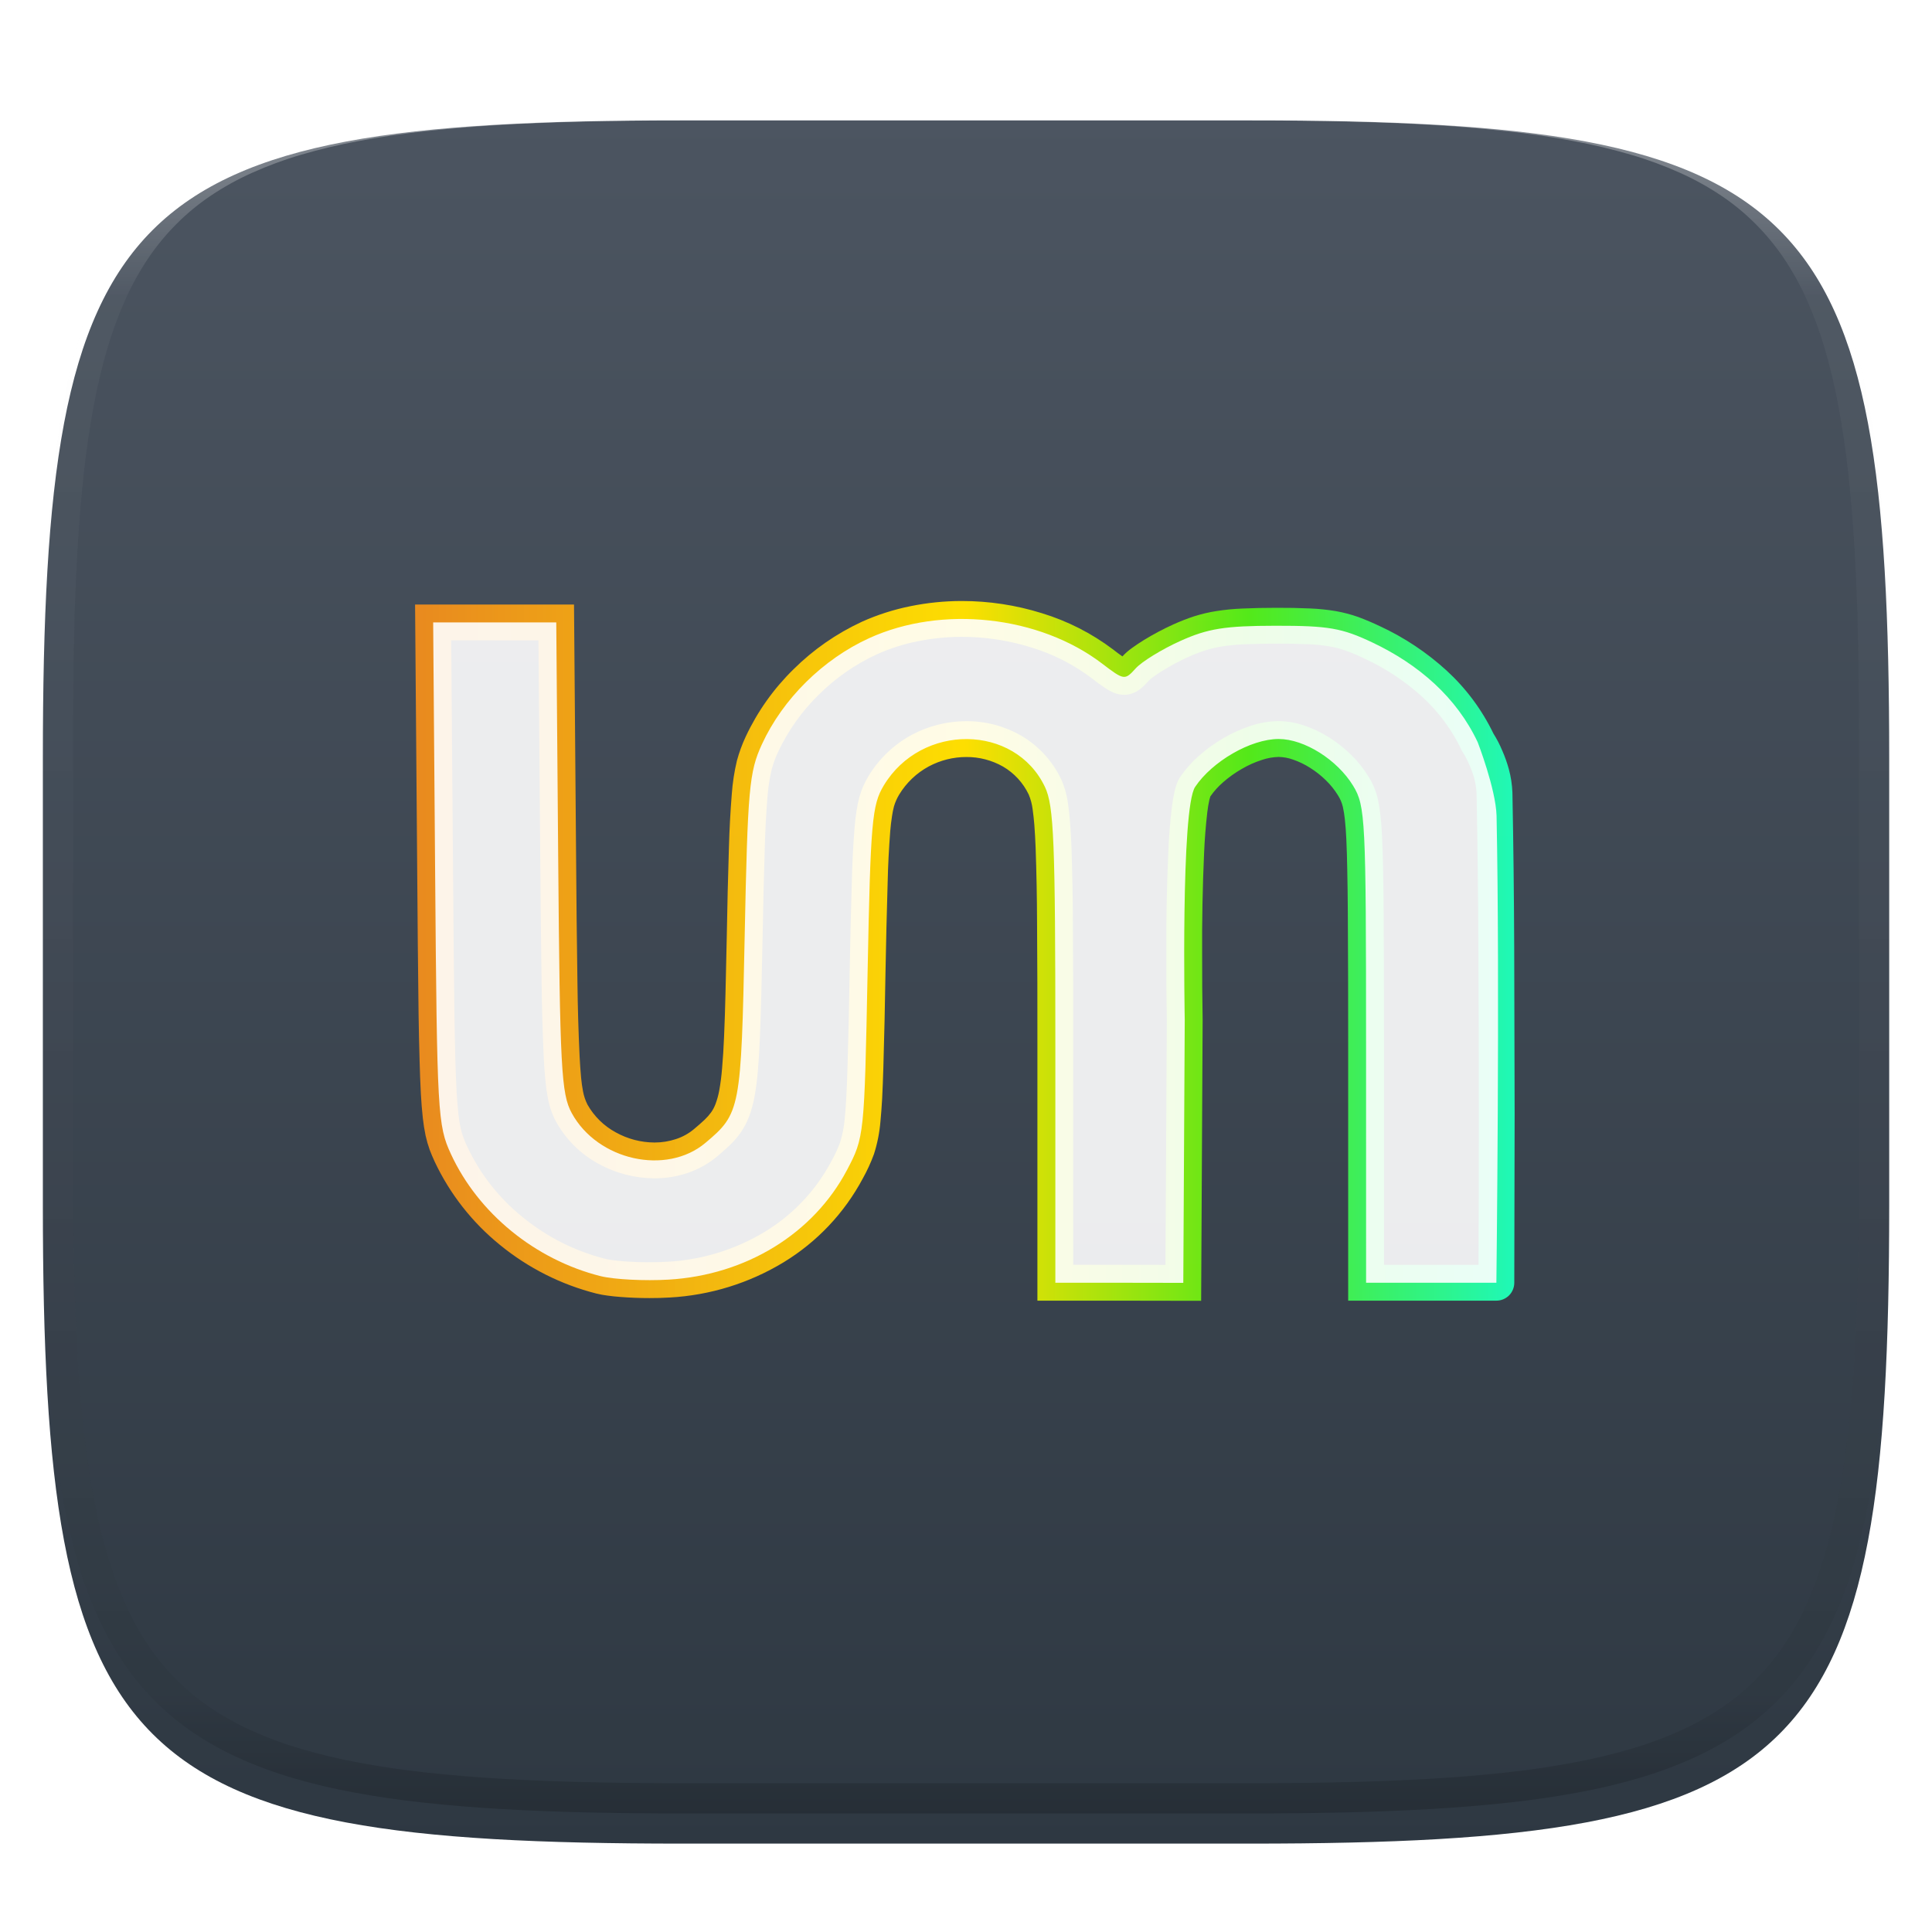
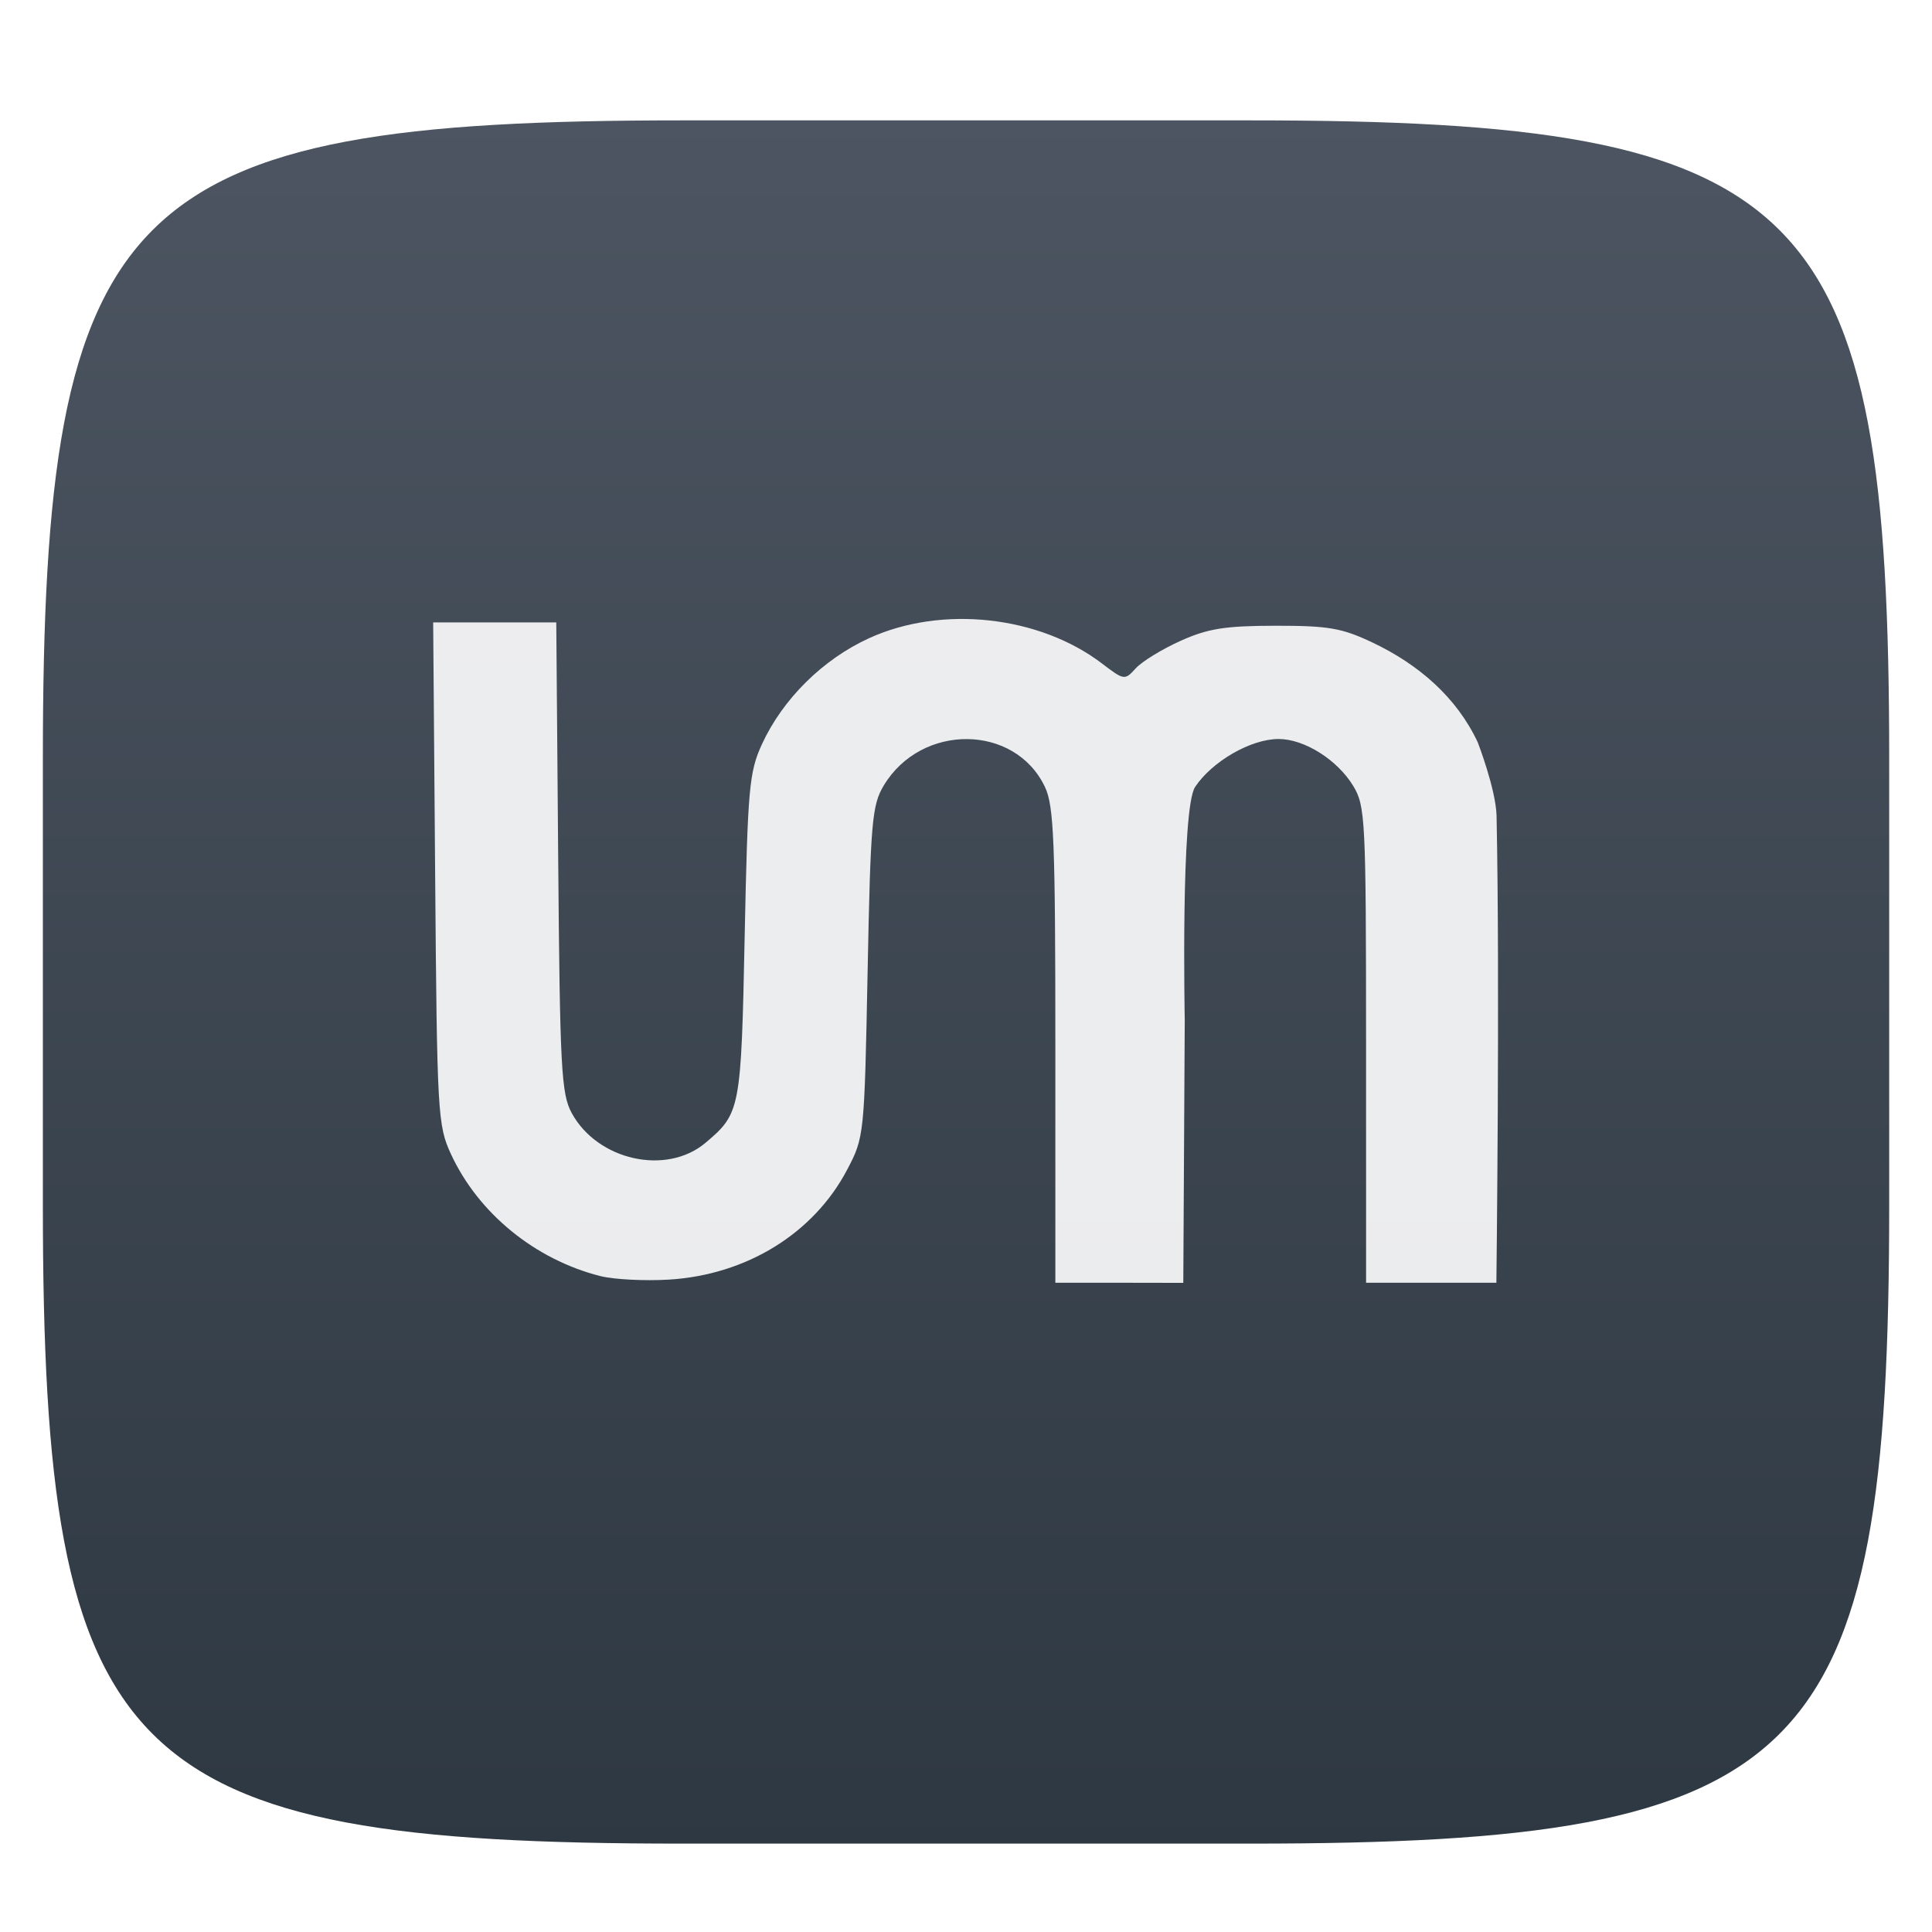
<svg xmlns="http://www.w3.org/2000/svg" style="isolation:isolate" width="256" height="256" viewBox="0 0 256 256">
  <defs>
    <clipPath id="_clipPath_i9kq0NUJOb8BwowJj270IL5zcykBRWSs">
      <rect width="256" height="256" />
    </clipPath>
  </defs>
  <g clip-path="url(#_clipPath_i9kq0NUJOb8BwowJj270IL5zcykBRWSs)">
    <defs>
      <filter id="QOBBeeI3NsDkMSxJzFUKLguqUSB2di2w" width="400%" height="400%" x="-200%" y="-200%" color-interpolation-filters="sRGB" filterUnits="objectBoundingBox">
        <feGaussianBlur in="SourceGraphic" stdDeviation="4.294" />
        <feOffset dx="0" dy="4" result="pf_100_offsetBlur" />
        <feFlood flood-opacity=".4" />
        <feComposite in2="pf_100_offsetBlur" operator="in" result="pf_100_dropShadow" />
        <feBlend in="SourceGraphic" in2="pf_100_dropShadow" mode="normal" />
      </filter>
    </defs>
    <g filter="url(#QOBBeeI3NsDkMSxJzFUKLguqUSB2di2w)">
      <linearGradient id="_lgradient_435" x1="0" x2="0" y1="0" y2="1" gradientTransform="matrix(244.648,0,0,228.338,5.68,11.95)" gradientUnits="userSpaceOnUse">
        <stop offset="0%" style="stop-color:#4C5561" />
        <stop offset="100%" style="stop-color:#2E3842" />
      </linearGradient>
      <path fill="url(#_lgradient_435)" d="M 165.689 11.95 C 239.745 11.95 250.328 22.507 250.328 96.494 L 250.328 155.745 C 250.328 229.731 239.745 240.288 165.689 240.288 L 90.319 240.288 C 16.264 240.288 5.68 229.731 5.68 155.745 L 5.68 96.494 C 5.68 22.507 16.264 11.95 90.319 11.95 L 165.689 11.95 Z" />
    </g>
    <g opacity=".4">
      <linearGradient id="_lgradient_436" x1=".517" x2=".517" y1="0" y2="1" gradientTransform="matrix(244.65,0,0,228.34,5.68,11.95)" gradientUnits="userSpaceOnUse">
        <stop offset="0%" style="stop-color:#FFF" />
        <stop offset="12.5%" stop-opacity=".098" style="stop-color:#FFF" />
        <stop offset="92.5%" stop-opacity=".098" style="stop-color:#000" />
        <stop offset="100%" stop-opacity=".498" style="stop-color:#000" />
      </linearGradient>
-       <path fill="url(#_lgradient_436)" fill-rule="evenodd" d="M 165.068 11.951 C 169.396 11.941 173.724 11.991 178.052 12.089 C 181.927 12.167 185.803 12.315 189.678 12.541 C 193.131 12.737 196.583 13.022 200.026 13.395 C 203.085 13.73 206.144 14.181 209.174 14.741 C 211.889 15.243 214.574 15.881 217.22 16.657 C 219.62 17.355 221.971 18.219 224.243 19.241 C 226.358 20.184 228.384 21.304 230.302 22.591 C 232.142 23.829 233.863 25.244 235.437 26.806 C 237.001 28.378 238.417 30.088 239.656 31.925 C 240.945 33.841 242.066 35.865 243.02 37.967 C 244.043 40.247 244.909 42.585 245.617 44.972 C 246.394 47.615 247.034 50.297 247.535 53.009 C 248.096 56.035 248.548 59.081 248.883 62.136 C 249.257 65.575 249.542 69.014 249.739 72.462 C 249.965 76.323 250.112 80.194 250.201 84.055 C 250.289 88.378 250.339 92.701 250.329 97.014 L 250.329 155.226 C 250.339 159.549 250.289 163.862 250.201 168.185 C 250.112 172.056 249.965 175.917 249.739 179.778 C 249.542 183.226 249.257 186.675 248.883 190.104 C 248.548 193.159 248.096 196.215 247.535 199.241 C 247.034 201.943 246.394 204.625 245.617 207.268 C 244.909 209.655 244.043 212.003 243.02 214.273 C 242.066 216.385 240.945 218.399 239.656 220.315 C 238.417 222.152 237.001 223.872 235.437 225.434 C 233.863 226.996 232.142 228.411 230.302 229.649 C 228.384 230.936 226.358 232.056 224.243 232.999 C 221.971 234.021 219.62 234.885 217.22 235.593 C 214.574 236.369 211.889 237.007 209.174 237.499 C 206.144 238.068 203.085 238.51 200.026 238.845 C 196.583 239.218 193.131 239.503 189.678 239.699 C 185.803 239.925 181.927 240.073 178.052 240.161 C 173.724 240.249 169.396 240.299 165.068 240.289 L 90.942 240.289 C 86.614 240.299 82.286 240.249 77.958 240.161 C 74.083 240.073 70.207 239.925 66.332 239.699 C 62.879 239.503 59.427 239.218 55.984 238.845 C 52.925 238.51 49.866 238.068 46.836 237.499 C 44.121 237.007 41.436 236.369 38.79 235.593 C 36.39 234.885 34.039 234.021 31.767 232.999 C 29.652 232.056 27.626 230.936 25.708 229.649 C 23.868 228.411 22.147 226.996 20.573 225.434 C 19.009 223.872 17.593 222.152 16.354 220.315 C 15.065 218.399 13.944 216.385 12.99 214.273 C 11.967 212.003 11.101 209.655 10.393 207.268 C 9.616 204.625 8.976 201.943 8.475 199.241 C 7.914 196.215 7.462 193.159 7.127 190.104 C 6.753 186.675 6.468 183.226 6.271 179.778 C 6.045 175.917 5.898 172.056 5.809 168.185 C 5.721 163.862 5.671 159.549 5.681 155.226 L 5.681 97.014 C 5.671 92.701 5.721 88.378 5.809 84.055 C 5.898 80.194 6.045 76.323 6.271 72.462 C 6.468 69.014 6.753 65.575 7.127 62.136 C 7.462 59.081 7.914 56.035 8.475 53.009 C 8.976 50.297 9.616 47.615 10.393 44.972 C 11.101 42.585 11.967 40.247 12.99 37.967 C 13.944 35.865 15.065 33.841 16.354 31.925 C 17.593 30.088 19.009 28.378 20.573 26.806 C 22.147 25.244 23.868 23.829 25.708 22.591 C 27.626 21.304 29.652 20.184 31.767 19.241 C 34.039 18.219 36.39 17.355 38.79 16.657 C 41.436 15.881 44.121 15.243 46.836 14.741 C 49.866 14.181 52.925 13.73 55.984 13.395 C 59.427 13.022 62.879 12.737 66.332 12.541 C 70.207 12.315 74.083 12.167 77.958 12.089 C 82.286 11.991 86.614 11.941 90.942 11.951 L 165.068 11.951 Z M 165.078 15.96 C 169.376 15.95 173.675 15.999 177.973 16.087 C 181.8 16.176 185.626 16.323 189.452 16.539 C 192.836 16.736 196.219 17.011 199.583 17.384 C 202.554 17.699 205.515 18.131 208.446 18.681 C 211.023 19.153 213.58 19.762 216.099 20.499 C 218.322 21.147 220.495 21.953 222.6 22.896 C 224.509 23.751 226.338 24.763 228.069 25.922 C 229.692 27.013 231.207 28.26 232.594 29.646 C 233.981 31.031 235.23 32.544 236.332 34.165 C 237.492 35.894 238.506 37.712 239.361 39.608 C 240.306 41.72 241.112 43.892 241.761 46.102 C 242.509 48.617 243.109 51.162 243.591 53.736 C 244.132 56.664 244.565 59.611 244.889 62.578 C 245.263 65.938 245.539 69.308 245.735 72.688 C 245.952 76.51 246.109 80.322 246.188 84.144 C 246.276 88.437 246.325 92.721 246.325 97.014 C 246.325 97.014 246.325 97.014 246.325 97.014 L 246.325 155.226 C 246.325 155.226 246.325 155.226 246.325 155.226 C 246.325 159.519 246.276 163.803 246.188 168.096 C 246.109 171.918 245.952 175.74 245.735 179.552 C 245.539 182.932 245.263 186.302 244.889 189.672 C 244.565 192.629 244.132 195.576 243.591 198.504 C 243.109 201.078 242.509 203.623 241.761 206.138 C 241.112 208.358 240.306 210.52 239.361 212.632 C 238.506 214.528 237.492 216.356 236.332 218.075 C 235.23 219.706 233.981 221.219 232.594 222.604 C 231.207 223.98 229.692 225.227 228.069 226.318 C 226.338 227.477 224.509 228.489 222.6 229.344 C 220.495 230.297 218.322 231.093 216.099 231.741 C 213.58 232.478 211.023 233.087 208.446 233.559 C 205.515 234.109 202.554 234.541 199.583 234.865 C 196.219 235.229 192.836 235.514 189.452 235.701 C 185.626 235.917 181.8 236.074 177.973 236.153 C 173.675 236.251 169.376 236.29 165.078 236.29 C 165.078 236.29 165.078 236.29 165.068 236.29 L 90.942 236.29 C 90.932 236.29 90.932 236.29 90.932 236.29 C 86.634 236.29 82.335 236.251 78.037 236.153 C 74.21 236.074 70.384 235.917 66.558 235.701 C 63.174 235.514 59.791 235.229 56.427 234.865 C 53.456 234.541 50.495 234.109 47.564 233.559 C 44.987 233.087 42.43 232.478 39.911 231.741 C 37.688 231.093 35.515 230.297 33.41 229.344 C 31.501 228.489 29.672 227.477 27.941 226.318 C 26.318 225.227 24.803 223.98 23.416 222.604 C 22.029 221.219 20.78 219.706 19.678 218.075 C 18.518 216.356 17.504 214.528 16.649 212.632 C 15.704 210.52 14.898 208.358 14.249 206.138 C 13.501 203.623 12.901 201.078 12.419 198.504 C 11.878 195.576 11.445 192.629 11.121 189.672 C 10.747 186.302 10.472 182.932 10.275 179.552 C 10.058 175.74 9.901 171.918 9.822 168.096 C 9.734 163.803 9.685 159.519 9.685 155.226 C 9.685 155.226 9.685 155.226 9.685 155.226 L 9.685 97.014 C 9.685 97.014 9.685 97.014 9.685 97.014 C 9.685 92.721 9.734 88.437 9.822 84.144 C 9.901 80.322 10.058 76.51 10.275 72.688 C 10.472 69.308 10.747 65.938 11.121 62.578 C 11.445 59.611 11.878 56.664 12.419 53.736 C 12.901 51.162 13.501 48.617 14.249 46.102 C 14.898 43.892 15.704 41.72 16.649 39.608 C 17.504 37.712 18.518 35.894 19.678 34.165 C 20.78 32.544 22.029 31.031 23.416 29.646 C 24.803 28.26 26.318 27.013 27.941 25.922 C 29.672 24.763 31.501 23.751 33.41 22.896 C 35.515 21.953 37.688 21.147 39.911 20.499 C 42.43 19.762 44.987 19.153 47.564 18.681 C 50.495 18.131 53.456 17.699 56.427 17.384 C 59.791 17.011 63.174 16.736 66.558 16.539 C 70.384 16.323 74.21 16.176 78.037 16.087 C 82.335 15.999 86.634 15.95 90.932 15.96 C 90.932 15.96 90.932 15.96 90.942 15.96 L 165.068 15.96 C 165.078 15.96 165.078 15.96 165.078 15.96 Z" />
    </g>
    <linearGradient id="_lgradient_437" x1="-.016" x2="1.016" y1=".5" y2=".5" gradientTransform="matrix(145.697,0,0,92.726,55,79.637)" gradientUnits="userSpaceOnUse">
      <stop offset="0%" style="stop-color:#E88720" />
      <stop offset="50%" stop-opacity=".988" style="stop-color:#FFE000" />
      <stop offset="75%" stop-opacity=".98" style="stop-color:#54EC18" />
      <stop offset="100%" stop-opacity=".976" style="stop-color:#1BFDC5" />
    </linearGradient>
-     <path fill="url(#_lgradient_437)" fill-rule="evenodd" d="M 169.431 95.55 L 169.469 95.55 C 170.637 95.569 171.794 95.778 172.896 96.167 C 174.026 96.557 175.109 97.079 176.125 97.715 C 177.161 98.372 178.125 99.136 179.002 99.994 C 179.892 100.855 180.671 101.824 181.318 102.88 C 181.904 103.802 182.328 104.817 182.572 105.881 C 182.723 106.583 182.837 107.295 182.913 108.017 C 183.018 108.985 183.094 109.963 183.132 110.951 C 183.198 112.328 183.246 113.704 183.265 115.081 C 183.303 116.989 183.331 118.898 183.341 120.816 C 183.379 126.693 183.388 132.57 183.388 138.448 L 183.388 167.597 L 195.912 167.597 C 195.94 160.931 195.959 154.275 195.95 147.61 C 195.959 140.252 195.931 132.893 195.893 125.525 C 195.864 118.737 195.788 111.948 195.655 105.15 C 195.625 104.479 195.524 103.814 195.352 103.165 C 195.182 102.538 194.963 101.925 194.696 101.333 C 194.433 100.698 194.109 100.091 193.728 99.519 C 192.466 96.808 190.681 94.372 188.477 92.351 C 186.208 90.285 183.637 88.579 180.853 87.29 C 180.041 86.89 179.207 86.535 178.356 86.226 C 177.656 85.971 176.935 85.781 176.201 85.657 C 175.281 85.497 174.352 85.398 173.419 85.362 C 172.024 85.304 170.627 85.278 169.231 85.286 L 168.994 85.286 C 167.608 85.286 166.222 85.315 164.835 85.372 C 163.867 85.41 162.898 85.505 161.93 85.657 C 161.18 85.771 160.43 85.951 159.708 86.179 C 158.92 86.435 158.151 86.739 157.391 87.081 C 156.25 87.598 155.143 88.187 154.078 88.847 C 153.638 89.112 153.21 89.397 152.796 89.702 C 152.597 89.834 152.416 89.986 152.245 90.157 C 151.93 90.53 151.583 90.877 151.21 91.192 C 150.592 91.736 149.802 92.045 148.979 92.066 C 148.485 92.066 148.001 91.961 147.545 91.771 C 147.202 91.622 146.871 91.445 146.558 91.24 C 145.878 90.793 145.219 90.314 144.583 89.806 C 142.195 88.015 139.512 86.656 136.655 85.79 C 133.677 84.859 130.575 84.384 127.455 84.384 C 125.48 84.384 123.514 84.584 121.587 84.973 C 119.716 85.343 117.903 85.932 116.165 86.711 C 113.302 88.031 110.695 89.847 108.465 92.075 C 106.239 94.253 104.422 96.813 103.1 99.633 C 102.749 100.386 102.464 101.167 102.246 101.969 C 101.972 103.15 101.788 104.35 101.695 105.558 C 101.515 107.846 101.391 110.125 101.334 112.422 C 101.211 116.321 101.116 120.22 101.05 124.12 C 100.993 126.665 100.945 129.209 100.879 131.744 C 100.83 133.694 100.766 135.644 100.689 137.593 C 100.631 139.064 100.539 140.533 100.413 141.999 C 100.32 143.116 100.175 144.228 99.977 145.331 C 99.812 146.227 99.57 147.107 99.255 147.961 C 98.961 148.721 98.581 149.443 98.116 150.117 C 97.679 150.727 97.183 151.293 96.635 151.807 C 96.103 152.31 95.552 152.794 94.982 153.269 C 93.822 154.231 92.492 154.969 91.061 155.443 C 89.661 155.906 88.196 156.14 86.722 156.136 C 84.128 156.126 81.578 155.463 79.307 154.209 C 76.936 152.923 74.983 150.986 73.676 148.626 C 73.151 147.642 72.786 146.581 72.594 145.483 C 72.451 144.745 72.347 144.001 72.28 143.252 C 72.176 142.235 72.1 141.216 72.053 140.195 C 71.901 136.921 71.806 133.645 71.768 130.368 C 71.692 124.775 71.625 119.183 71.587 113.59 L 71.35 84.85 L 59.785 84.85 L 60.032 115.698 C 60.07 121.936 60.137 128.165 60.213 134.403 C 60.241 136.406 60.289 138.41 60.336 140.423 C 60.374 141.856 60.431 143.28 60.507 144.714 C 60.563 145.684 60.642 146.653 60.744 147.62 C 60.811 148.246 60.906 148.873 61.039 149.481 C 61.134 149.898 61.248 150.316 61.399 150.715 C 61.551 151.123 61.713 151.522 61.903 151.911 C 63.611 155.559 66.132 158.768 69.271 161.292 C 72.44 163.887 76.137 165.76 80.104 166.78 C 80.114 166.78 80.123 166.78 80.133 166.789 C 80.455 166.865 80.778 166.922 81.101 166.97 C 81.576 167.027 82.06 167.084 82.544 167.122 C 83.719 167.214 84.897 167.258 86.076 167.255 C 86.883 167.255 87.681 167.236 88.488 167.188 C 93.045 166.938 97.47 165.568 101.372 163.2 C 105.079 160.943 108.11 157.729 110.146 153.896 C 110.601 153.089 110.991 152.253 111.313 151.389 C 111.636 150.354 111.845 149.291 111.931 148.218 C 112.026 147.268 112.092 146.319 112.139 145.369 C 112.215 144.04 112.263 142.701 112.301 141.372 C 112.424 137.166 112.519 132.96 112.586 128.753 C 112.662 124.785 112.747 120.806 112.871 116.838 C 112.928 114.473 113.041 112.109 113.231 109.754 C 113.288 108.976 113.383 108.207 113.497 107.438 C 113.59 106.821 113.717 106.209 113.877 105.605 C 114.152 104.637 114.551 103.706 115.073 102.852 C 116.461 100.546 118.442 98.655 120.808 97.373 C 123.031 96.185 125.513 95.562 128.034 95.56 C 130.578 95.543 133.081 96.202 135.288 97.468 C 137.613 98.826 139.473 100.855 140.624 103.289 C 141.084 104.334 141.388 105.441 141.526 106.574 C 141.64 107.352 141.725 108.131 141.782 108.919 C 141.868 109.992 141.925 111.065 141.972 112.138 C 142.086 115.47 142.152 118.803 142.162 122.145 C 142.2 127.624 142.219 133.102 142.209 138.581 L 142.209 167.597 L 147.878 167.597 L 154.429 167.606 L 154.61 135.162 C 154.559 132.317 154.537 129.472 154.543 126.627 C 154.515 122.031 154.61 117.436 154.809 112.85 C 154.885 110.913 155.037 108.985 155.265 107.067 C 155.35 106.336 155.474 105.605 155.635 104.884 C 155.701 104.57 155.796 104.257 155.901 103.953 C 156.015 103.602 156.176 103.27 156.385 102.956 C 157.114 101.886 157.979 100.916 158.958 100.07 C 159.947 99.204 161.019 98.438 162.158 97.782 C 163.279 97.127 164.466 96.593 165.699 96.186 C 166.887 95.786 168.13 95.571 169.383 95.55 L 169.431 95.55 L 169.431 95.55 Z M 169.431 100.298 L 169.469 100.298 L 169.393 100.298 L 169.431 100.298 C 170.079 100.31 170.721 100.428 171.33 100.649 C 172.118 100.915 172.877 101.285 173.58 101.731 C 174.34 102.206 175.052 102.766 175.688 103.393 C 176.3 103.986 176.835 104.652 177.283 105.377 C 177.425 105.605 177.558 105.843 177.663 106.089 C 177.777 106.365 177.872 106.64 177.938 106.925 C 178.052 107.447 178.138 107.969 178.194 108.501 C 178.289 109.384 178.356 110.277 178.394 111.16 C 178.451 112.498 178.498 113.837 178.517 115.176 C 178.555 117.065 178.584 118.955 178.593 120.844 C 178.631 126.712 178.641 132.58 178.641 138.448 L 178.641 172.344 L 198.276 172.344 C 198.903 172.344 199.51 172.097 199.956 171.651 C 200.398 171.207 200.647 170.607 200.65 169.98 L 200.697 147.61 L 200.64 125.506 C 200.612 118.68 200.536 111.853 200.403 105.017 C 200.363 103.967 200.204 102.926 199.928 101.912 C 199.698 101.072 199.406 100.25 199.054 99.453 C 198.73 98.671 198.339 97.918 197.887 97.202 C 196.367 94.048 194.259 91.212 191.677 88.847 C 189.064 86.462 186.102 84.489 182.894 82.998 C 181.939 82.539 180.963 82.124 179.97 81.754 C 179.005 81.415 178.015 81.155 177.008 80.976 C 175.886 80.788 174.754 80.671 173.618 80.625 C 172.15 80.558 170.681 80.53 169.212 80.539 L 169.013 80.539 C 167.551 80.539 166.089 80.568 164.626 80.634 C 163.481 80.678 162.34 80.789 161.208 80.966 C 160.202 81.118 159.214 81.356 158.246 81.659 C 157.287 81.973 156.347 82.343 155.426 82.761 C 154.11 83.359 152.832 84.037 151.6 84.793 C 151.068 85.116 150.546 85.467 150.033 85.837 C 149.557 86.17 149.118 86.552 148.723 86.977 C 148.302 86.683 147.89 86.376 147.488 86.056 C 144.648 83.914 141.454 82.287 138.051 81.251 C 134.621 80.179 131.048 79.635 127.455 79.637 C 125.166 79.637 122.888 79.865 120.647 80.321 C 118.424 80.767 116.258 81.461 114.19 82.391 C 110.827 83.95 107.762 86.083 105.132 88.695 C 102.507 91.264 100.366 94.284 98.809 97.611 C 98.328 98.641 97.937 99.712 97.641 100.81 C 97.298 102.252 97.072 103.719 96.967 105.197 C 96.777 107.552 96.654 109.916 96.587 112.28 C 96.464 116.198 96.369 120.116 96.302 124.035 C 96.255 126.57 96.198 129.105 96.131 131.63 C 96.087 133.555 96.024 135.479 95.941 137.403 C 95.886 138.804 95.797 140.203 95.676 141.6 C 95.6 142.568 95.477 143.531 95.305 144.486 C 95.194 145.098 95.029 145.698 94.812 146.281 C 94.668 146.667 94.476 147.034 94.242 147.373 C 93.985 147.728 93.695 148.058 93.378 148.36 C 92.916 148.792 92.441 149.21 91.954 149.613 C 91.251 150.202 90.442 150.65 89.57 150.933 C 88.658 151.236 87.702 151.39 86.741 151.389 C 84.936 151.383 83.162 150.92 81.585 150.041 C 80.017 149.192 78.721 147.918 77.844 146.366 C 77.568 145.817 77.37 145.233 77.256 144.629 C 77.142 144.031 77.056 143.413 76.999 142.806 C 76.914 141.856 76.847 140.916 76.8 139.967 C 76.648 136.747 76.553 133.524 76.515 130.301 C 76.432 124.718 76.372 119.135 76.335 113.552 L 76.059 80.102 L 55 80.102 L 55.285 115.736 C 55.323 121.974 55.389 128.222 55.465 134.46 C 55.494 136.492 55.541 138.514 55.598 140.546 C 55.636 142.018 55.693 143.489 55.769 144.961 C 55.826 146.024 55.911 147.078 56.025 148.132 C 56.111 148.92 56.234 149.708 56.396 150.487 C 56.538 151.123 56.719 151.75 56.937 152.357 C 57.136 152.889 57.364 153.421 57.602 153.934 C 59.622 158.221 62.585 161.996 66.27 164.976 C 69.993 168.017 74.335 170.207 78.993 171.394 C 79.022 171.404 79.05 171.413 79.079 171.413 C 79.534 171.527 80.009 171.613 80.474 171.67 C 81.035 171.746 81.604 171.812 82.174 171.85 C 83.475 171.955 84.776 172.002 86.076 172.002 C 86.969 172.002 87.861 171.983 88.754 171.926 C 94.09 171.632 99.272 170.028 103.841 167.255 C 108.26 164.564 111.877 160.738 114.314 156.174 C 114.897 155.133 115.395 154.047 115.804 152.927 C 116.251 151.541 116.536 150.098 116.659 148.645 C 116.754 147.639 116.83 146.623 116.887 145.616 C 116.953 144.249 117.01 142.872 117.048 141.505 C 117.172 137.289 117.267 133.064 117.333 128.839 C 117.409 124.88 117.495 120.92 117.618 116.961 C 117.665 114.682 117.789 112.404 117.96 110.134 C 118.017 109.46 118.093 108.795 118.197 108.14 C 118.254 107.704 118.349 107.286 118.453 106.859 C 118.614 106.313 118.844 105.789 119.137 105.301 C 120.087 103.727 121.441 102.435 123.058 101.56 C 124.594 100.737 126.31 100.306 128.053 100.307 C 129.757 100.297 131.433 100.736 132.914 101.579 C 134.387 102.441 135.567 103.724 136.304 105.263 C 136.569 105.881 136.74 106.536 136.826 107.2 C 136.921 107.893 136.997 108.577 137.054 109.27 C 137.13 110.286 137.187 111.293 137.225 112.309 C 137.339 115.594 137.405 118.879 137.415 122.174 C 137.452 127.633 137.471 133.102 137.462 138.571 L 137.462 172.344 L 147.878 172.344 L 159.158 172.363 L 159.357 135.153 L 159.357 135.096 C 159.309 132.276 159.281 129.447 159.29 126.617 C 159.262 122.088 159.347 117.569 159.547 113.049 C 159.623 111.234 159.765 109.423 159.974 107.618 C 160.041 107.048 160.135 106.488 160.259 105.928 C 160.297 105.795 160.335 105.653 160.382 105.52 C 160.866 104.829 161.434 104.201 162.072 103.649 C 162.83 102.982 163.655 102.394 164.532 101.893 C 165.374 101.396 166.269 100.995 167.2 100.696 C 167.919 100.451 168.671 100.317 169.431 100.298 L 169.431 100.298 Z" />
    <g opacity=".9">
      <path fill="#FFF" d="M 79.575 169.095 C 70.897 166.904 63.383 160.774 59.752 152.921 C 57.995 149.122 57.908 147.566 57.658 115.716 L 57.397 82.476 L 73.708 82.476 L 73.962 113.571 C 74.192 141.591 74.369 144.946 75.76 147.493 C 79.183 153.764 88.294 155.793 93.471 151.437 C 98.113 147.53 98.204 147.054 98.673 124.08 C 99.074 104.486 99.271 102.288 100.956 98.624 C 103.719 92.615 109.037 87.354 115.179 84.554 C 124.805 80.166 137.708 81.578 146.038 87.931 C 148.948 90.151 149.038 90.164 150.489 88.56 C 151.304 87.66 153.969 86.024 156.413 84.924 C 160.054 83.285 162.325 82.923 169.004 82.915 C 176.022 82.907 177.808 83.215 181.871 85.143 C 187.974 88.039 193.007 92.387 195.808 98.359 C 195.808 98.359 198.194 104.529 198.302 108.077 C 198.76 130.229 198.278 169.972 198.278 169.972 L 181.013 169.972 L 181.01 138.448 C 181.007 108.505 180.921 106.783 179.302 104.128 C 177.189 100.662 172.835 97.924 169.433 97.921 C 165.718 97.919 160.608 100.906 158.362 104.268 C 156.437 107.151 156.985 135.143 156.985 135.143 L 156.793 169.985 L 147.876 169.97 L 139.839 169.97 L 139.839 138.576 C 139.839 111.522 139.648 106.78 138.461 104.277 C 134.49 95.909 122.098 95.792 117.107 104.075 C 115.546 106.666 115.353 108.888 114.962 128.796 C 114.536 150.49 114.514 150.706 112.229 155.036 C 107.784 163.463 98.878 168.94 88.62 169.556 C 85.416 169.748 81.346 169.538 79.575 169.093 L 79.575 169.095 L 79.575 169.095 Z" />
    </g>
  </g>
</svg>